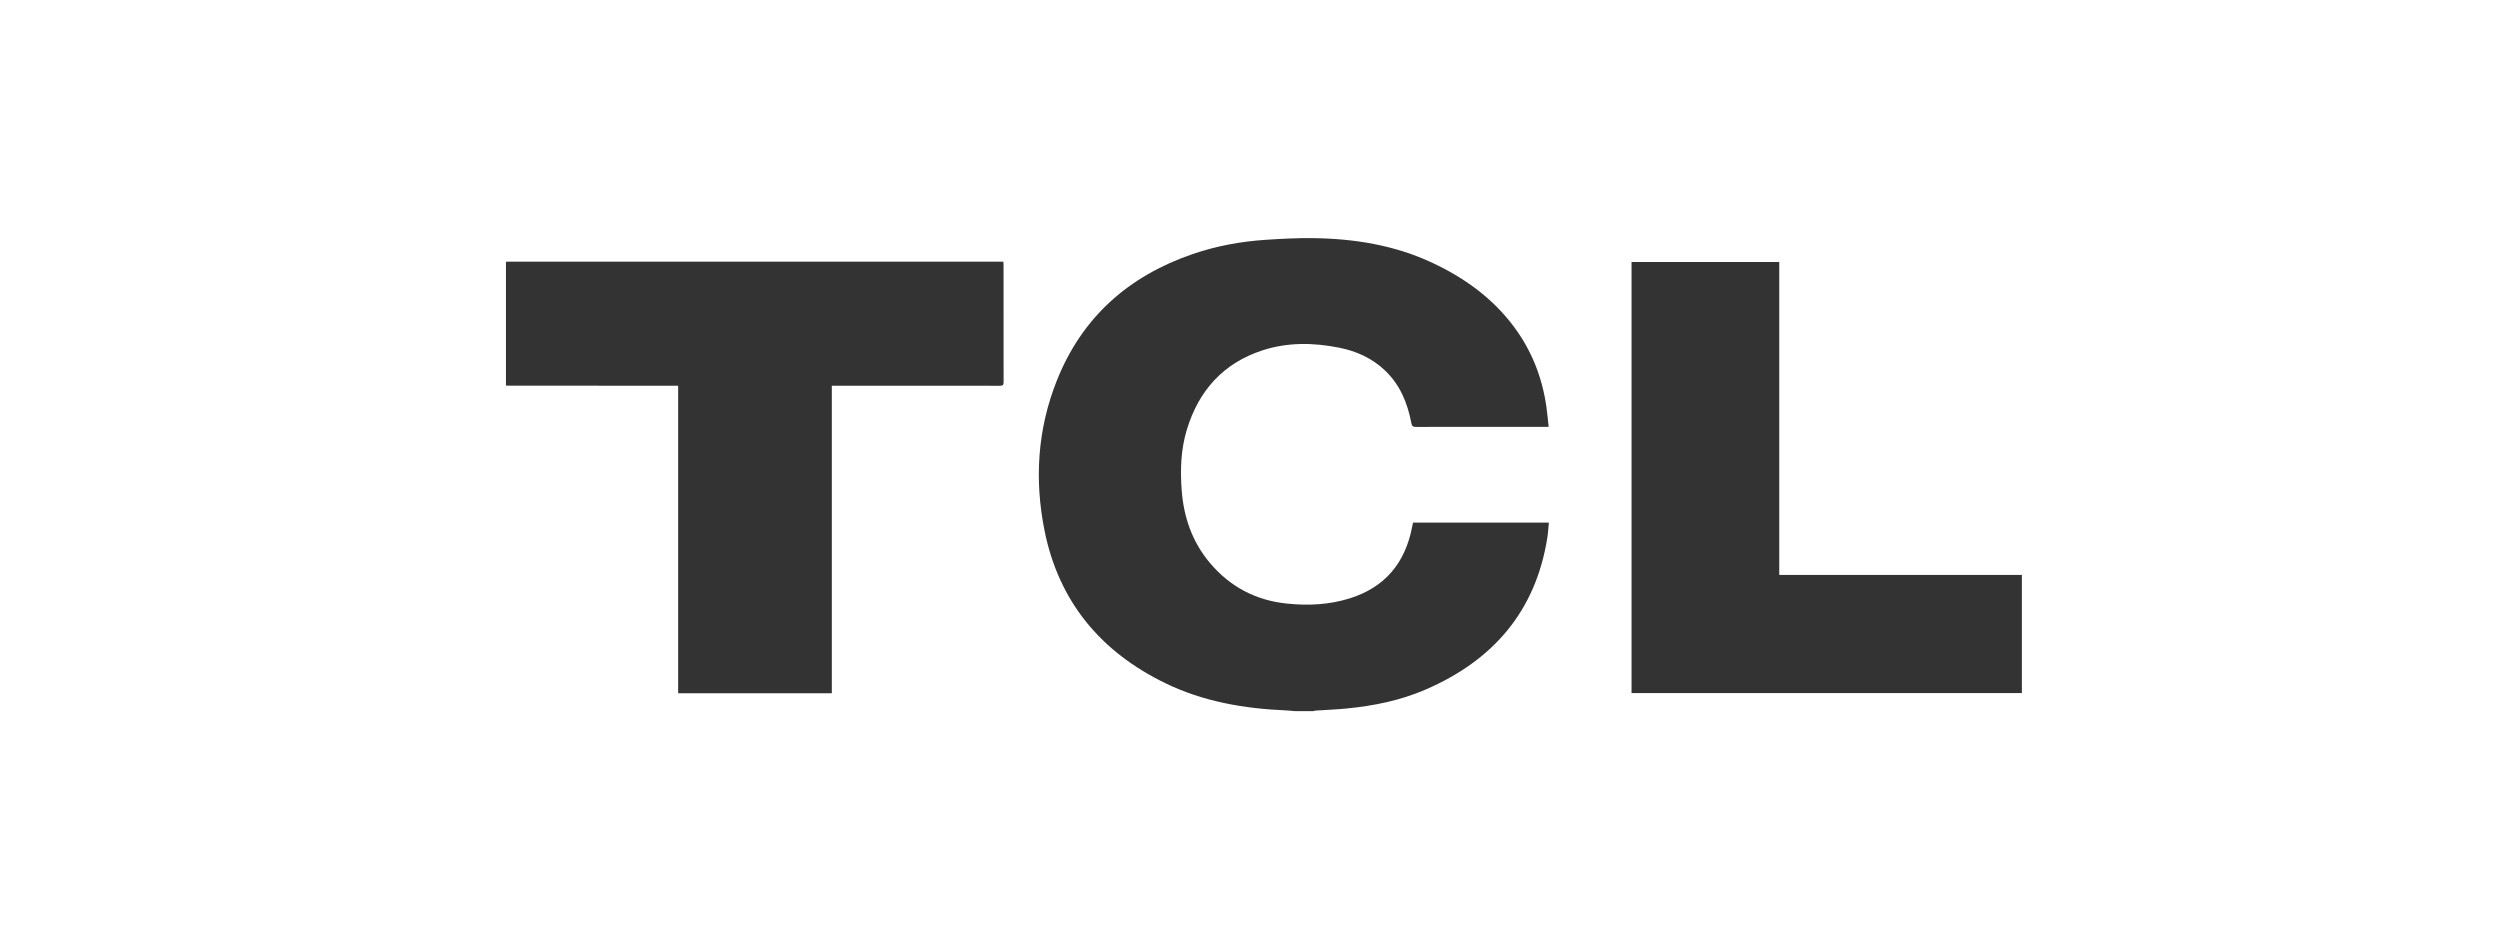
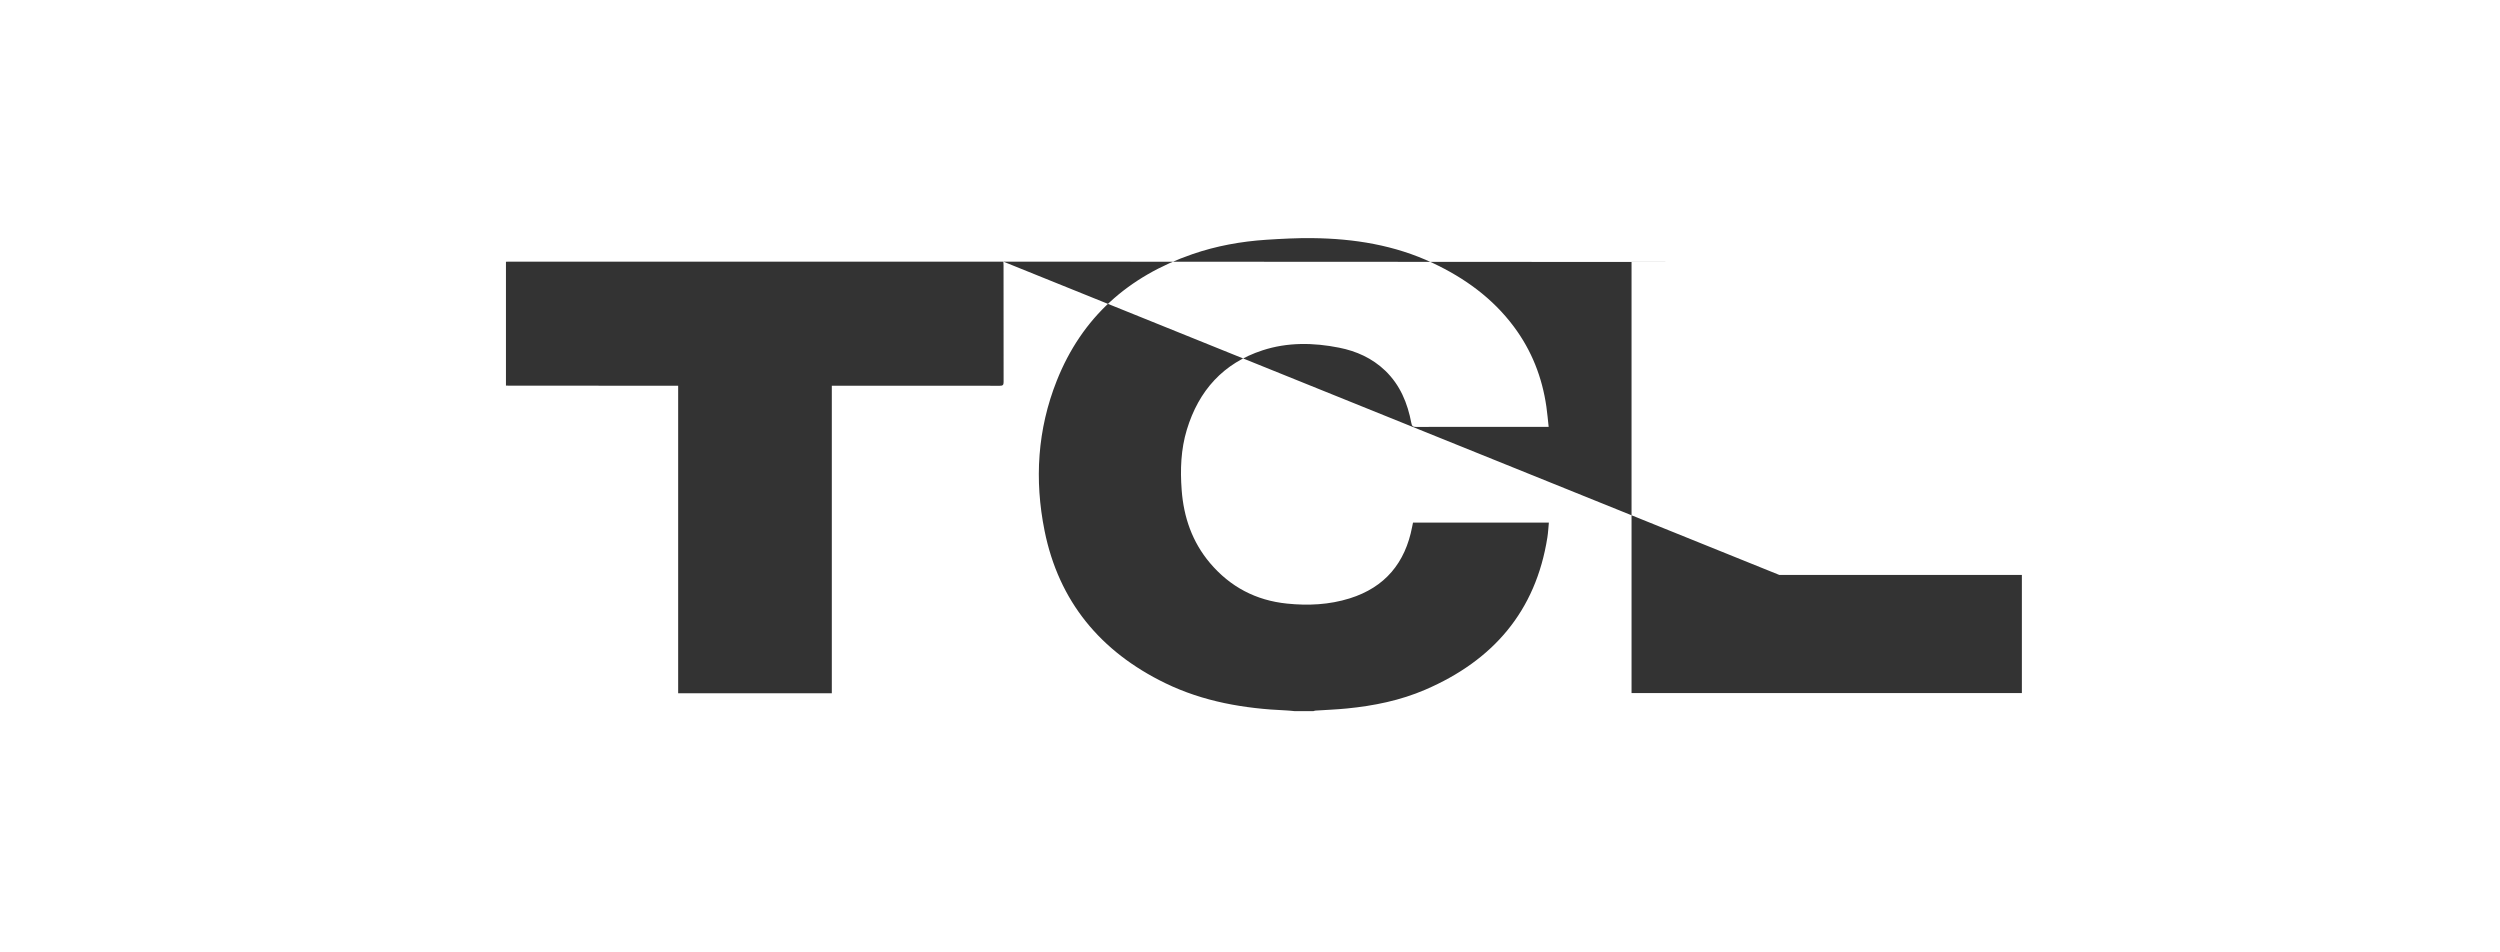
<svg xmlns="http://www.w3.org/2000/svg" width="84px" height="32px" viewBox="0 0 84 32" version="1.1">
  <title>Logos / Logo - tcl</title>
  <g id="Logos-/-Logo---tcl" stroke="none" stroke-width="1" fill="none" fill-rule="evenodd">
-     <path d="M44.092,8.001 C45.495,8.016 46.861,8.234 48.143,8.838 C49.214,9.342 50.151,10.018 50.865,10.975 C51.464,11.777 51.818,12.68 51.959,13.668 C51.99,13.886 52.009,14.106 52.035,14.342 L51.899,14.342 C50.456,14.342 49.013,14.341 47.571,14.344 C47.469,14.345 47.44,14.311 47.421,14.215 C47.295,13.546 47.045,12.936 46.542,12.453 C46.106,12.036 45.579,11.798 44.995,11.682 C44.131,11.51 43.264,11.496 42.421,11.771 C41.102,12.201 40.277,13.123 39.878,14.437 C39.677,15.099 39.653,15.78 39.704,16.464 C39.771,17.377 40.058,18.21 40.656,18.918 C41.334,19.719 42.199,20.175 43.246,20.281 C43.958,20.354 44.662,20.32 45.348,20.106 C46.538,19.734 47.217,18.911 47.448,17.701 C47.457,17.655 47.467,17.61 47.477,17.56 L52.042,17.56 C52.025,17.727 52.018,17.893 51.992,18.055 C51.602,20.542 50.163,22.195 47.891,23.173 C47.052,23.535 46.162,23.716 45.255,23.805 C44.905,23.84 44.552,23.853 44.201,23.876 C44.177,23.878 44.154,23.888 44.13,23.894 L43.498,23.894 C43.409,23.886 43.32,23.875 43.231,23.871 C41.814,23.812 40.432,23.577 39.149,22.952 C36.982,21.898 35.575,20.212 35.097,17.832 C34.754,16.124 34.857,14.43 35.507,12.793 C36.354,10.66 37.915,9.281 40.064,8.54 C40.868,8.262 41.7,8.112 42.547,8.056 C43.061,8.023 43.577,7.995 44.092,8.001 Z M33.713,8.791 C33.715,8.839 33.719,8.877 33.719,8.916 C33.719,10.223 33.718,11.53 33.721,12.837 C33.722,12.941 33.688,12.962 33.592,12.962 L30.85,12.96 L30.85,12.96 L27.949,12.96 L27.949,23.294 L22.786,23.294 L22.786,12.96 L17.152,12.959 L17.152,12.959 C17.102,12.959 17.051,12.957 17,12.956 L17,8.794 L17.174,8.791 L17.174,8.791 L33.713,8.791 Z M59.783,8.804 L59.783,19.317 L67.935,19.317 L67.935,23.288 L54.82,23.288 L54.82,8.804 L59.783,8.804 Z" id="Combined-Shape" fill="#333333" />
+     <path d="M44.092,8.001 C45.495,8.016 46.861,8.234 48.143,8.838 C49.214,9.342 50.151,10.018 50.865,10.975 C51.464,11.777 51.818,12.68 51.959,13.668 C51.99,13.886 52.009,14.106 52.035,14.342 L51.899,14.342 C50.456,14.342 49.013,14.341 47.571,14.344 C47.469,14.345 47.44,14.311 47.421,14.215 C47.295,13.546 47.045,12.936 46.542,12.453 C46.106,12.036 45.579,11.798 44.995,11.682 C44.131,11.51 43.264,11.496 42.421,11.771 C41.102,12.201 40.277,13.123 39.878,14.437 C39.677,15.099 39.653,15.78 39.704,16.464 C39.771,17.377 40.058,18.21 40.656,18.918 C41.334,19.719 42.199,20.175 43.246,20.281 C43.958,20.354 44.662,20.32 45.348,20.106 C46.538,19.734 47.217,18.911 47.448,17.701 C47.457,17.655 47.467,17.61 47.477,17.56 L52.042,17.56 C52.025,17.727 52.018,17.893 51.992,18.055 C51.602,20.542 50.163,22.195 47.891,23.173 C47.052,23.535 46.162,23.716 45.255,23.805 C44.905,23.84 44.552,23.853 44.201,23.876 C44.177,23.878 44.154,23.888 44.13,23.894 L43.498,23.894 C43.409,23.886 43.32,23.875 43.231,23.871 C41.814,23.812 40.432,23.577 39.149,22.952 C36.982,21.898 35.575,20.212 35.097,17.832 C34.754,16.124 34.857,14.43 35.507,12.793 C36.354,10.66 37.915,9.281 40.064,8.54 C40.868,8.262 41.7,8.112 42.547,8.056 C43.061,8.023 43.577,7.995 44.092,8.001 Z M33.713,8.791 C33.715,8.839 33.719,8.877 33.719,8.916 C33.719,10.223 33.718,11.53 33.721,12.837 C33.722,12.941 33.688,12.962 33.592,12.962 L30.85,12.96 L30.85,12.96 L27.949,12.96 L27.949,23.294 L22.786,23.294 L22.786,12.96 L17.152,12.959 L17.152,12.959 C17.102,12.959 17.051,12.957 17,12.956 L17,8.794 L17.174,8.791 L17.174,8.791 L33.713,8.791 Z L59.783,19.317 L67.935,19.317 L67.935,23.288 L54.82,23.288 L54.82,8.804 L59.783,8.804 Z" id="Combined-Shape" fill="#333333" />
  </g>
</svg>